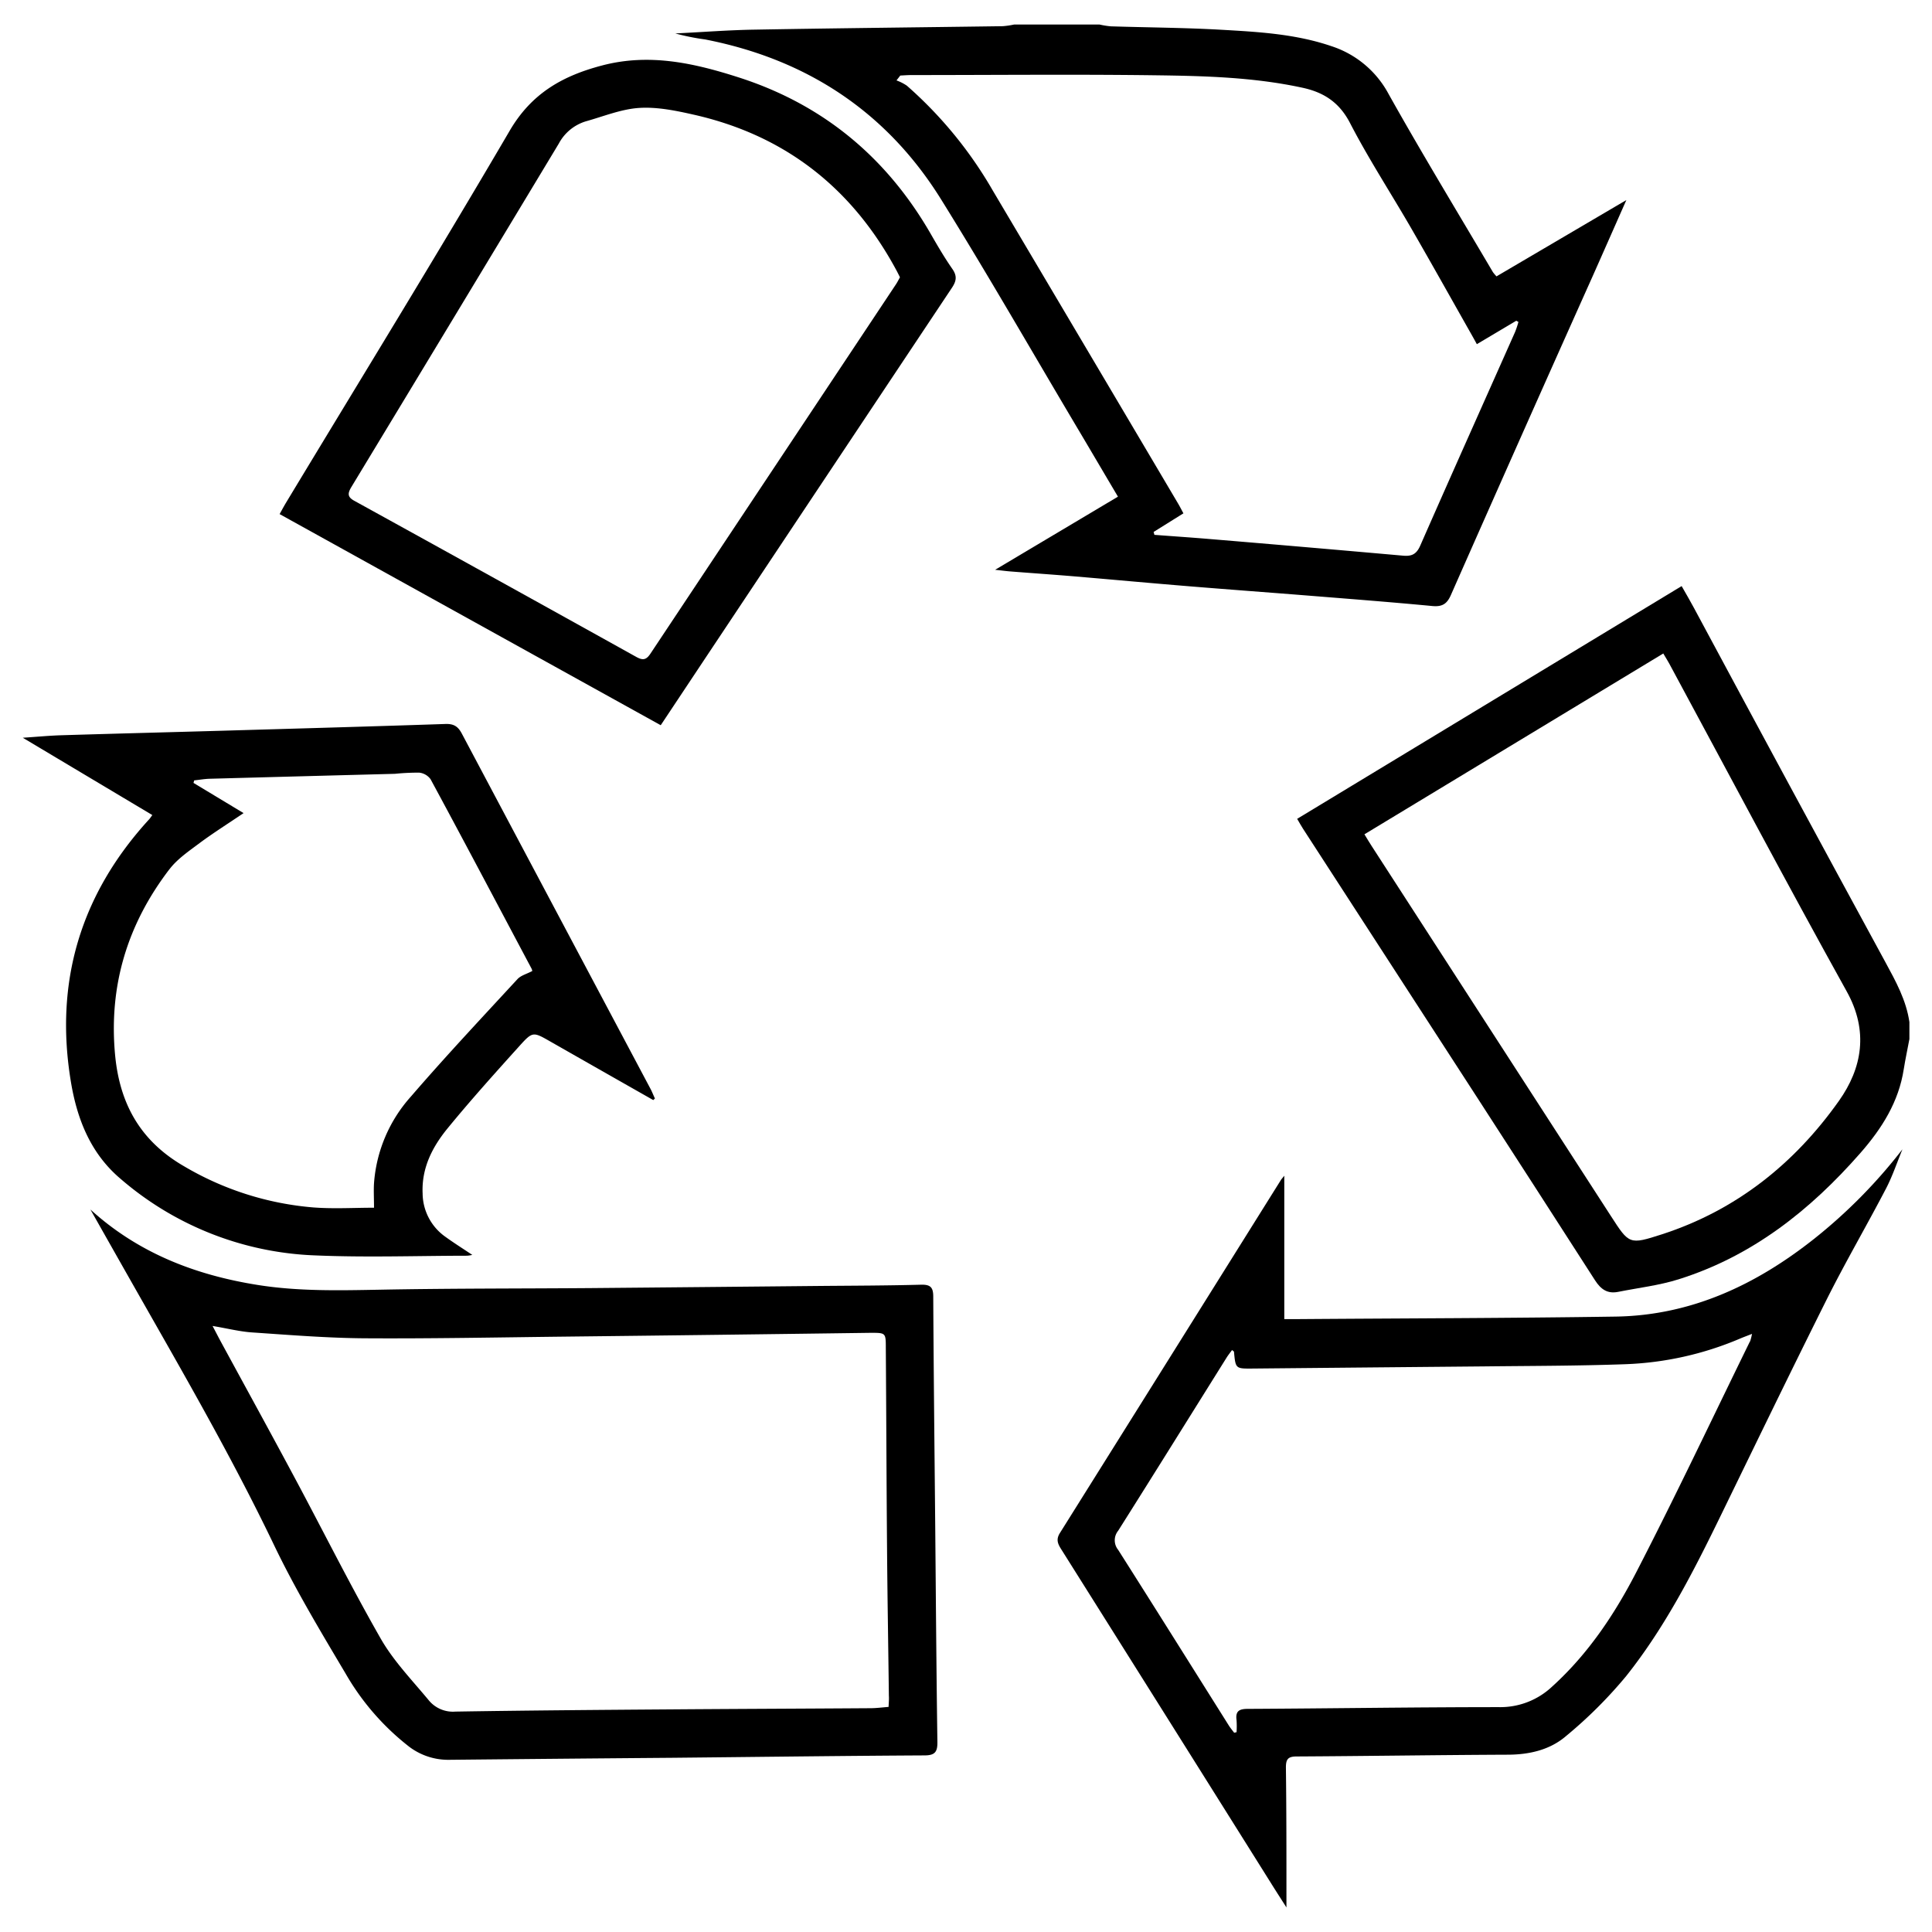
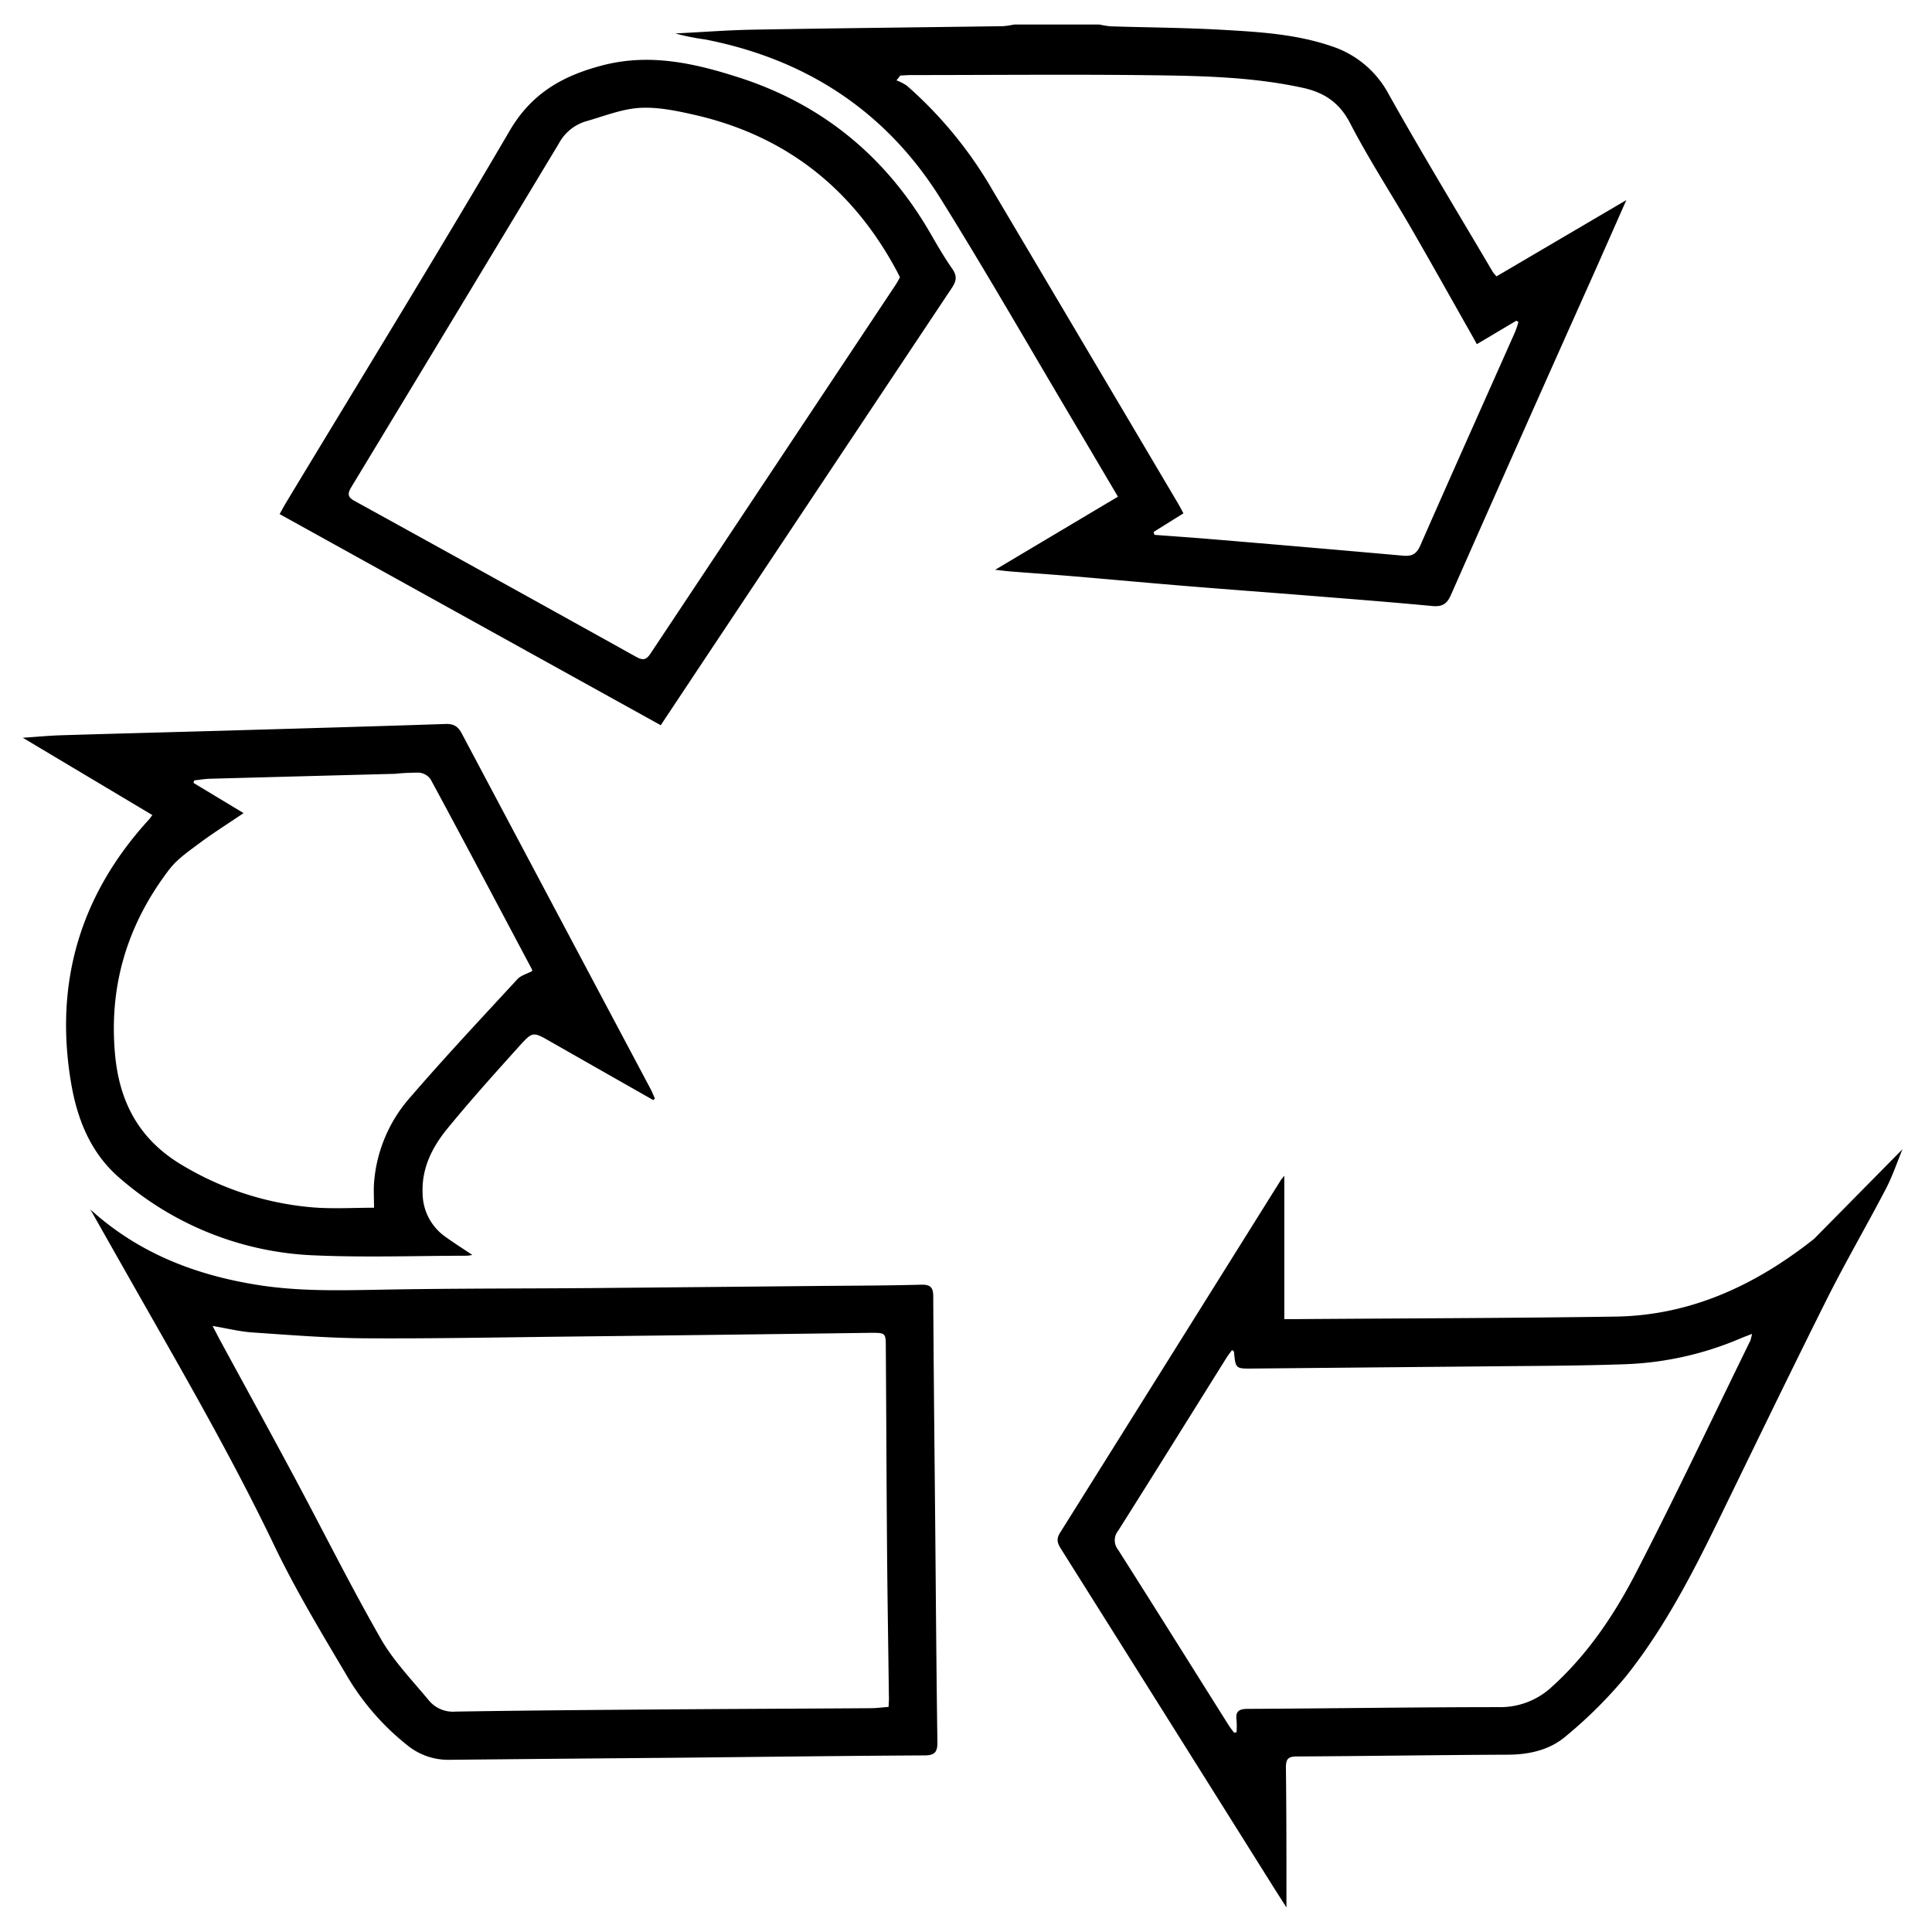
<svg xmlns="http://www.w3.org/2000/svg" id="Layer_1" data-name="Layer 1" viewBox="0 0 512 512" width="512" height="512">
  <defs>
    <style>.cls-1{fill:currentColor;}</style>
  </defs>
  <path d="M315.52,155.4c10.39.85,20.79,1.61,31.18,2.44,10.95.88,21.91,1.72,32.84,2.76,2.7.26,3.95-.57,5-3q18.66-42.28,37.56-84.47c2.89-6.49,5.75-13,8.9-20.11L396.59,73.24a11.66,11.66,0,0,1-.95-1.12C386.38,56.41,376.9,40.82,368,24.93a26.42,26.42,0,0,0-15.11-12.68C343.4,9,333.54,8.45,323.71,7.89s-19.55-.6-29.32-.91a22.6,22.6,0,0,1-3-.48H268.76a22.58,22.58,0,0,1-3,.44c-22,.31-44,.53-66.05.92-6.92.12-13.83.67-20.75,1a61.25,61.25,0,0,0,7.89,1.59c26.75,5.22,47.92,19,62.4,42.15C262,73.09,274,94.09,286.37,114.87c3.25,5.48,6.49,11,9.9,16.75L263.72,151c1.92.21,3,.36,4.08.44,5.71.45,11.43.84,17.13,1.32C295.13,153.63,305.32,154.57,315.52,155.4ZM263.11,50.52A109.84,109.84,0,0,0,240.32,22.7a12.37,12.37,0,0,0-2.74-1.39l1-1.29c1-.05,2-.13,3-.13,21.55,0,43.1-.22,64.64.06,13,.17,26.13.51,39,3.31,5.57,1.21,9.69,3.84,12.53,9.3,5,9.67,11,18.84,16.44,28.29,5.26,9.11,10.39,18.3,15.58,27.46.5.88,1,1.77,1.61,2.9L401.83,85l.57.32a25.53,25.53,0,0,1-.88,2.64c-8.39,18.89-16.85,37.75-25.16,56.68-1,2.25-2.26,2.82-4.52,2.62q-25.66-2.28-51.36-4.42c-4.85-.41-9.7-.73-14.55-1.1l-.21-.77,7.9-4.93c-.5-.92-.91-1.74-1.37-2.52Q287.7,92,263.11,50.52Z" />
-   <path d="M499.69,255.06q-25.53-46.93-50.8-94c-1-1.87-2.08-3.7-3.24-5.74L343.76,217c.64,1.09,1.08,1.9,1.59,2.68q23,35.52,46,71,15.72,24.29,31.34,48.6c1.56,2.44,3.33,3.65,6.18,3.07,5.32-1.07,10.79-1.69,15.94-3.31,19.53-6.12,34.94-18.32,48.24-33.51,5.67-6.48,10.13-13.51,11.47-22.21.42-2.66,1-5.3,1.49-7.95v-4.52C505.17,265.08,502.44,260.12,499.69,255.06Zm-12.35,36.68c-11.77,16.62-27.22,29-46.95,35.38-8.6,2.77-8.64,2.64-13.46-4.82q-31.73-49.05-63.43-98.1c-.56-.86-1.09-1.75-1.91-3.1l79.2-47.92c.81,1.38,1.46,2.4,2,3.46,15.49,28.7,30.76,57.54,46.59,86.06C495.26,273.23,493.49,283.06,487.34,291.74Z" />
-   <path d="M480.75,328.31c-15.4,12.19-32.58,20.29-52.58,20.6-28.23.42-56.47.46-84.7.67h-3.12v-38c-.58.73-.77.92-.91,1.15q-29.25,46.77-58.54,93.51c-1.07,1.7-.61,2.83.31,4.29q27.81,44.19,55.54,88.4c1.24,2,2.49,3.92,4.17,6.56,0-1.78,0-2.77,0-3.76,0-11.11,0-22.21-.14-33.32,0-2.15.51-2.92,2.8-2.93,18.63-.1,37.27-.39,55.9-.47,5.76,0,11.25-1.25,15.54-4.94a119.22,119.22,0,0,0,15.91-15.86c10.35-13,17.9-27.79,25.15-42.7,9.26-19,18.45-38,27.92-56.95,5-10,10.65-19.67,15.82-29.59,1.73-3.32,2.91-6.92,4.35-10.4A138.09,138.09,0,0,1,480.75,328.31Zm-17,27.19c-10,20.42-19.71,41-30.13,61.17-5.78,11.2-12.81,21.71-22.31,30.31a20,20,0,0,1-14,5.43c-22.2,0-44.4.35-66.61.46-2.28,0-3.34.56-3,3a24.08,24.08,0,0,1,0,3.18l-.64.14c-.48-.65-1-1.26-1.42-1.93-9.76-15.52-19.49-31.06-29.32-46.54a4,4,0,0,1,0-5.05c9.64-15.26,19.17-30.59,28.75-45.9.43-.68.94-1.31,1.44-2,.27.25.5.36.51.48.42,4.47.42,4.47,4.92,4.43q30.61-.29,61.24-.57c12.51-.14,25-.13,37.53-.58a85.39,85.39,0,0,0,30.33-6.75c.91-.39,1.84-.73,3.26-1.29A14.78,14.78,0,0,1,463.79,355.5Z" />
+   <path d="M480.75,328.31c-15.4,12.19-32.58,20.29-52.58,20.6-28.23.42-56.47.46-84.7.67h-3.12v-38c-.58.73-.77.92-.91,1.15q-29.25,46.77-58.54,93.51c-1.07,1.7-.61,2.83.31,4.29q27.81,44.19,55.54,88.4c1.24,2,2.49,3.92,4.17,6.56,0-1.78,0-2.77,0-3.76,0-11.11,0-22.21-.14-33.32,0-2.15.51-2.92,2.8-2.93,18.63-.1,37.27-.39,55.9-.47,5.76,0,11.25-1.25,15.54-4.94a119.22,119.22,0,0,0,15.91-15.86c10.35-13,17.9-27.79,25.15-42.7,9.26-19,18.45-38,27.92-56.95,5-10,10.65-19.67,15.82-29.59,1.73-3.32,2.91-6.92,4.35-10.4Zm-17,27.19c-10,20.42-19.71,41-30.13,61.17-5.78,11.2-12.81,21.71-22.31,30.31a20,20,0,0,1-14,5.43c-22.2,0-44.4.35-66.61.46-2.28,0-3.34.56-3,3a24.08,24.08,0,0,1,0,3.18l-.64.14c-.48-.65-1-1.26-1.42-1.93-9.76-15.52-19.49-31.06-29.32-46.54a4,4,0,0,1,0-5.05c9.64-15.26,19.17-30.59,28.75-45.9.43-.68.94-1.31,1.44-2,.27.25.5.36.51.48.42,4.47.42,4.47,4.92,4.43q30.61-.29,61.24-.57c12.51-.14,25-.13,37.53-.58a85.39,85.39,0,0,0,30.33-6.75c.91-.39,1.84-.73,3.26-1.29A14.78,14.78,0,0,1,463.79,355.5Z" />
  <path d="M247.32,343.62c0-2.44-.71-3.22-3.23-3.16-8.93.24-17.87.25-26.81.33q-30.5.3-61,.57c-18.44.14-36.89.07-55.34.42-10.91.2-21.8.47-32.62-1.25-16.58-2.63-31.7-8.48-44.36-20q9,15.93,18.08,31.88c10.74,18.87,21.36,37.78,30.75,57.4C78.35,421.35,85,432.42,91.58,443.5a66.45,66.45,0,0,0,16.29,18.95,17.14,17.14,0,0,0,10.93,3.92q29.78-.3,59.56-.54c22.21-.22,44.42-.51,66.63-.63,2.77,0,3.47-.91,3.43-3.57-.27-18.82-.4-37.64-.57-56.46C247.66,384.65,247.43,364.14,247.32,343.62ZM235.48,452.35c-1.6.12-3.14.33-4.69.34-17.6.12-35.2.18-52.79.31-19.11.14-38.21.28-57.31.59a8.28,8.28,0,0,1-7-2.92c-4.42-5.35-9.38-10.45-12.79-16.41-8.06-14.09-15.31-28.66-23-43-6.39-11.94-12.91-23.8-19.37-35.69-.65-1.2-1.27-2.42-2.2-4.18,3.95.66,7.22,1.5,10.53,1.72,9.93.67,19.87,1.48,29.81,1.55,17.87.11,35.75-.25,53.63-.45q40.23-.45,80.45-1c3.92,0,4,0,4,3.84.13,17.89.18,35.77.33,53.65.1,12.89.33,25.78.48,38.67C235.62,450.27,235.54,451.11,235.48,452.35Z" />
  <path d="M31.94,312.39a83.52,83.52,0,0,0,51.47,20.3c13.43.58,26.91.11,40.37.09a9,9,0,0,0,1.38-.22c-2.56-1.71-4.86-3.16-7.06-4.75A14.2,14.2,0,0,1,112,316.29c-.31-6.75,2.58-12.33,6.6-17.25,6.13-7.49,12.62-14.7,19.11-21.9,3.48-3.86,3.61-3.71,8.23-1.07q13.58,7.74,27.18,15.46l.44-.42c-.35-.75-.66-1.51-1-2.23q-25.08-47.2-50.14-94.41c-1-1.92-2.12-2.68-4.35-2.61-19.84.67-39.68,1.22-59.52,1.8-14.11.4-28.22.76-42.32,1.19-3.21.1-6.41.41-10.19.66L40.37,216c-.5.67-.64.91-.83,1.11C21.31,237,14.37,260.29,18.81,286.82,20.44,296.57,24,305.68,31.94,312.39Zm13-82.07c2.11-2.75,5.2-4.82,8-6.93,3.6-2.67,7.41-5.06,11.61-7.91l-13.27-8,.18-.67c1.37-.14,2.73-.39,4.1-.43q24.54-.67,49.09-1.31a61.11,61.11,0,0,1,6.46-.31,4.27,4.27,0,0,1,3,1.75c9,16.64,17.8,33.34,26.66,50a2.25,2.25,0,0,1,.29.82c-1.52.8-3,1.17-3.9,2.12-9.5,10.3-19.1,20.52-28.25,31.13a38.57,38.57,0,0,0-9.79,22.95c-.13,2,0,4.09,0,6.53-5.32,0-10.67.33-16-.07a80.18,80.18,0,0,1-34.31-10.9c-11.46-6.6-17-16.34-18.28-29.22C28.73,261.39,33.72,244.94,44.93,230.32Z" />
  <path d="M246.73,62.12C235.08,41.83,218.27,27.8,196,20.59c-11.85-3.82-23.79-6.57-36.44-3.24C149,20.12,140.79,24.79,135,34.77c-19.32,33-39.39,65.63-59.17,98.4-.56.93-1.08,1.9-1.73,3.07l101,55.95,11.18-16.82q33-49.58,66-99.12c1.23-1.85,1.36-3.17.09-5C250.32,68.31,248.51,65.21,246.73,62.12Zm-9.34,13.3q-32.5,48.89-65,97.78c-1.18,1.79-2.1,1.82-3.84.85q-37.22-20.7-74.52-41.26c-1.89-1-2-1.9-.94-3.68q27.55-45.5,55-91.06a12.1,12.1,0,0,1,7.21-5.91c4.69-1.31,9.36-3.24,14.13-3.54s9.73.73,14.46,1.8C208.21,35.9,226,50,237.7,71.9c.26.5.51,1,.8,1.58C238.13,74.14,237.8,74.81,237.39,75.42Z" />
</svg>